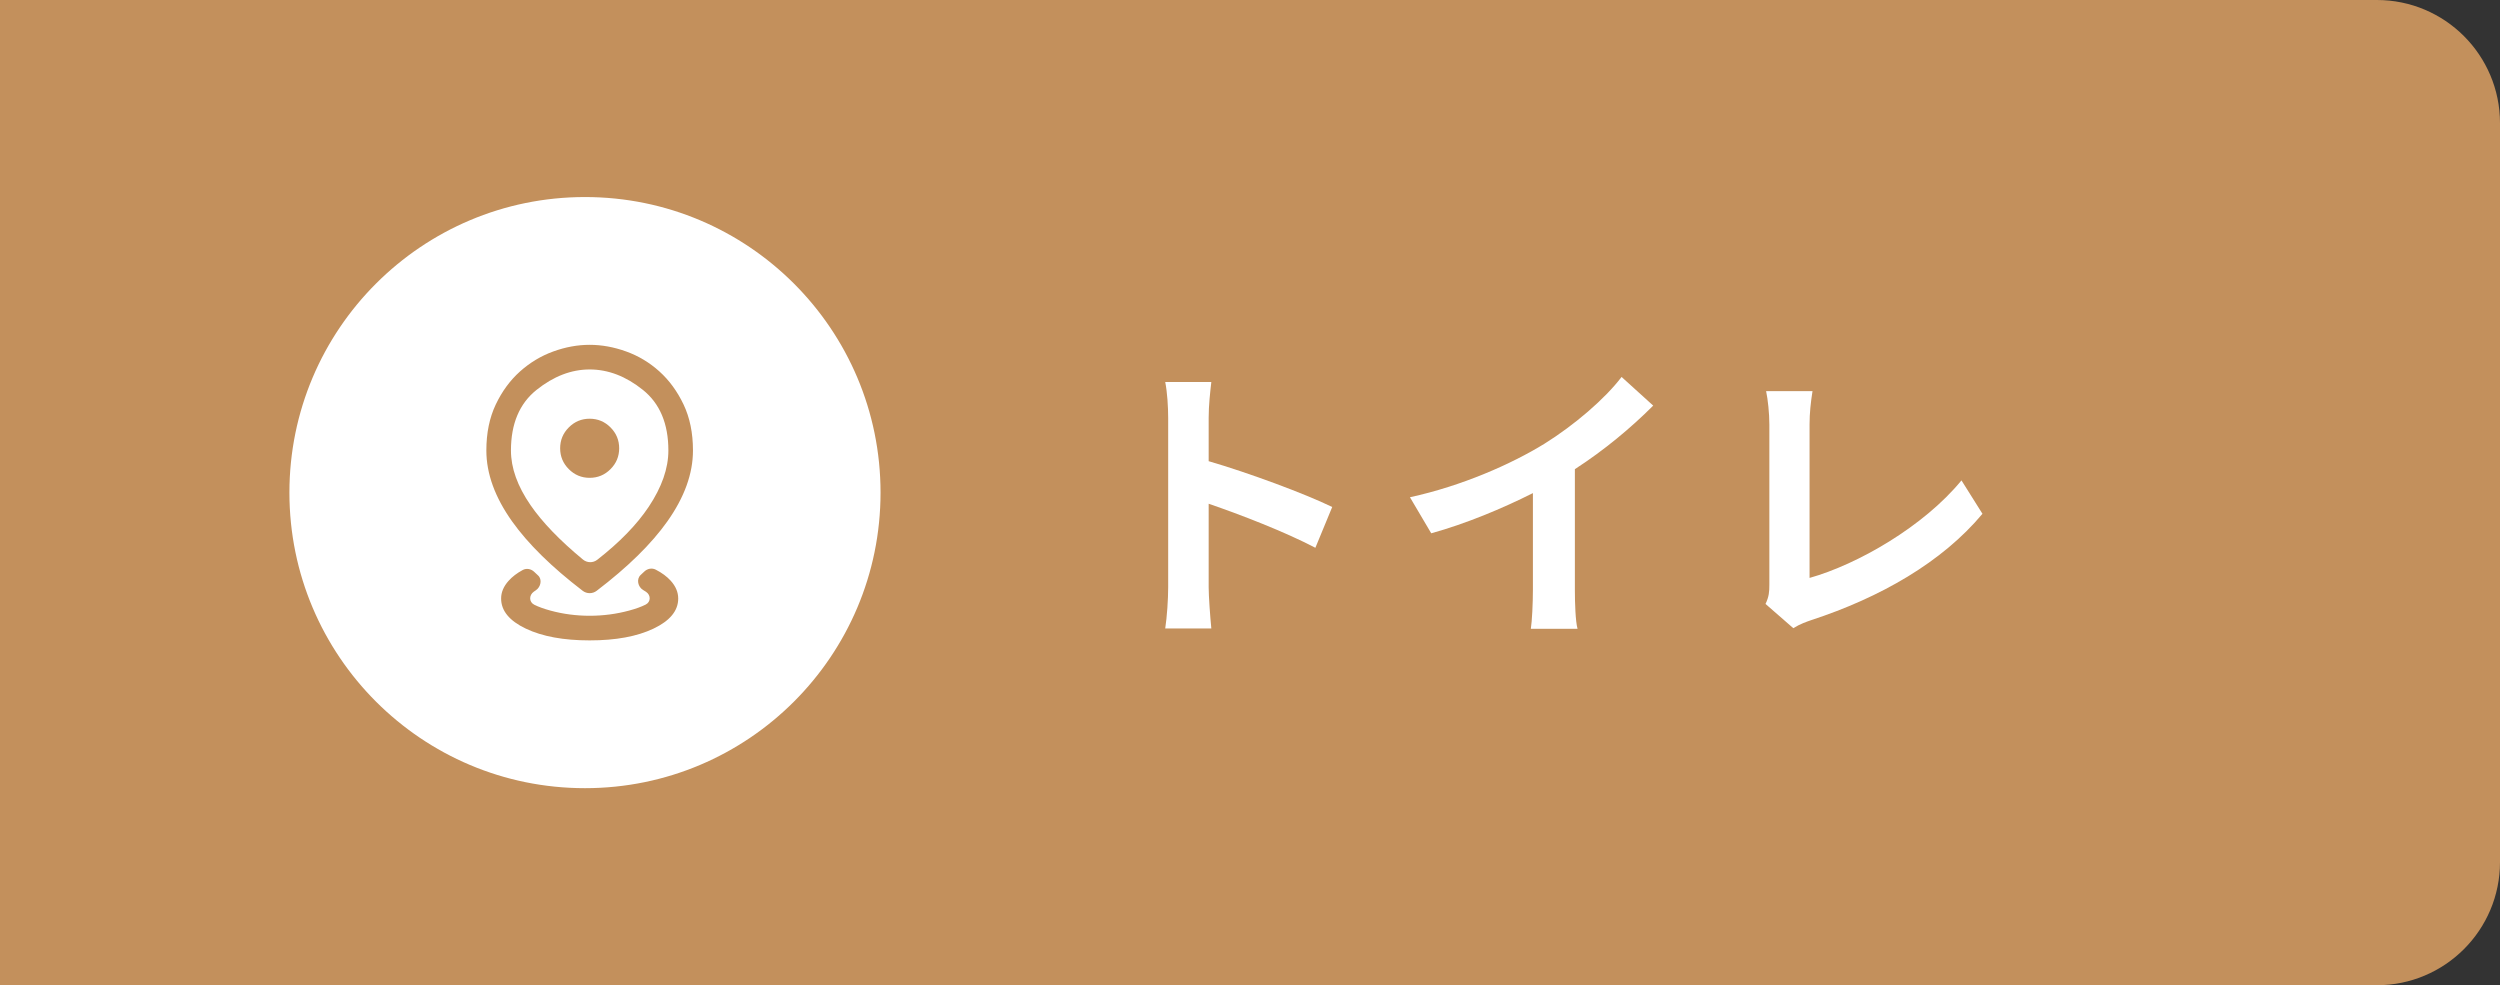
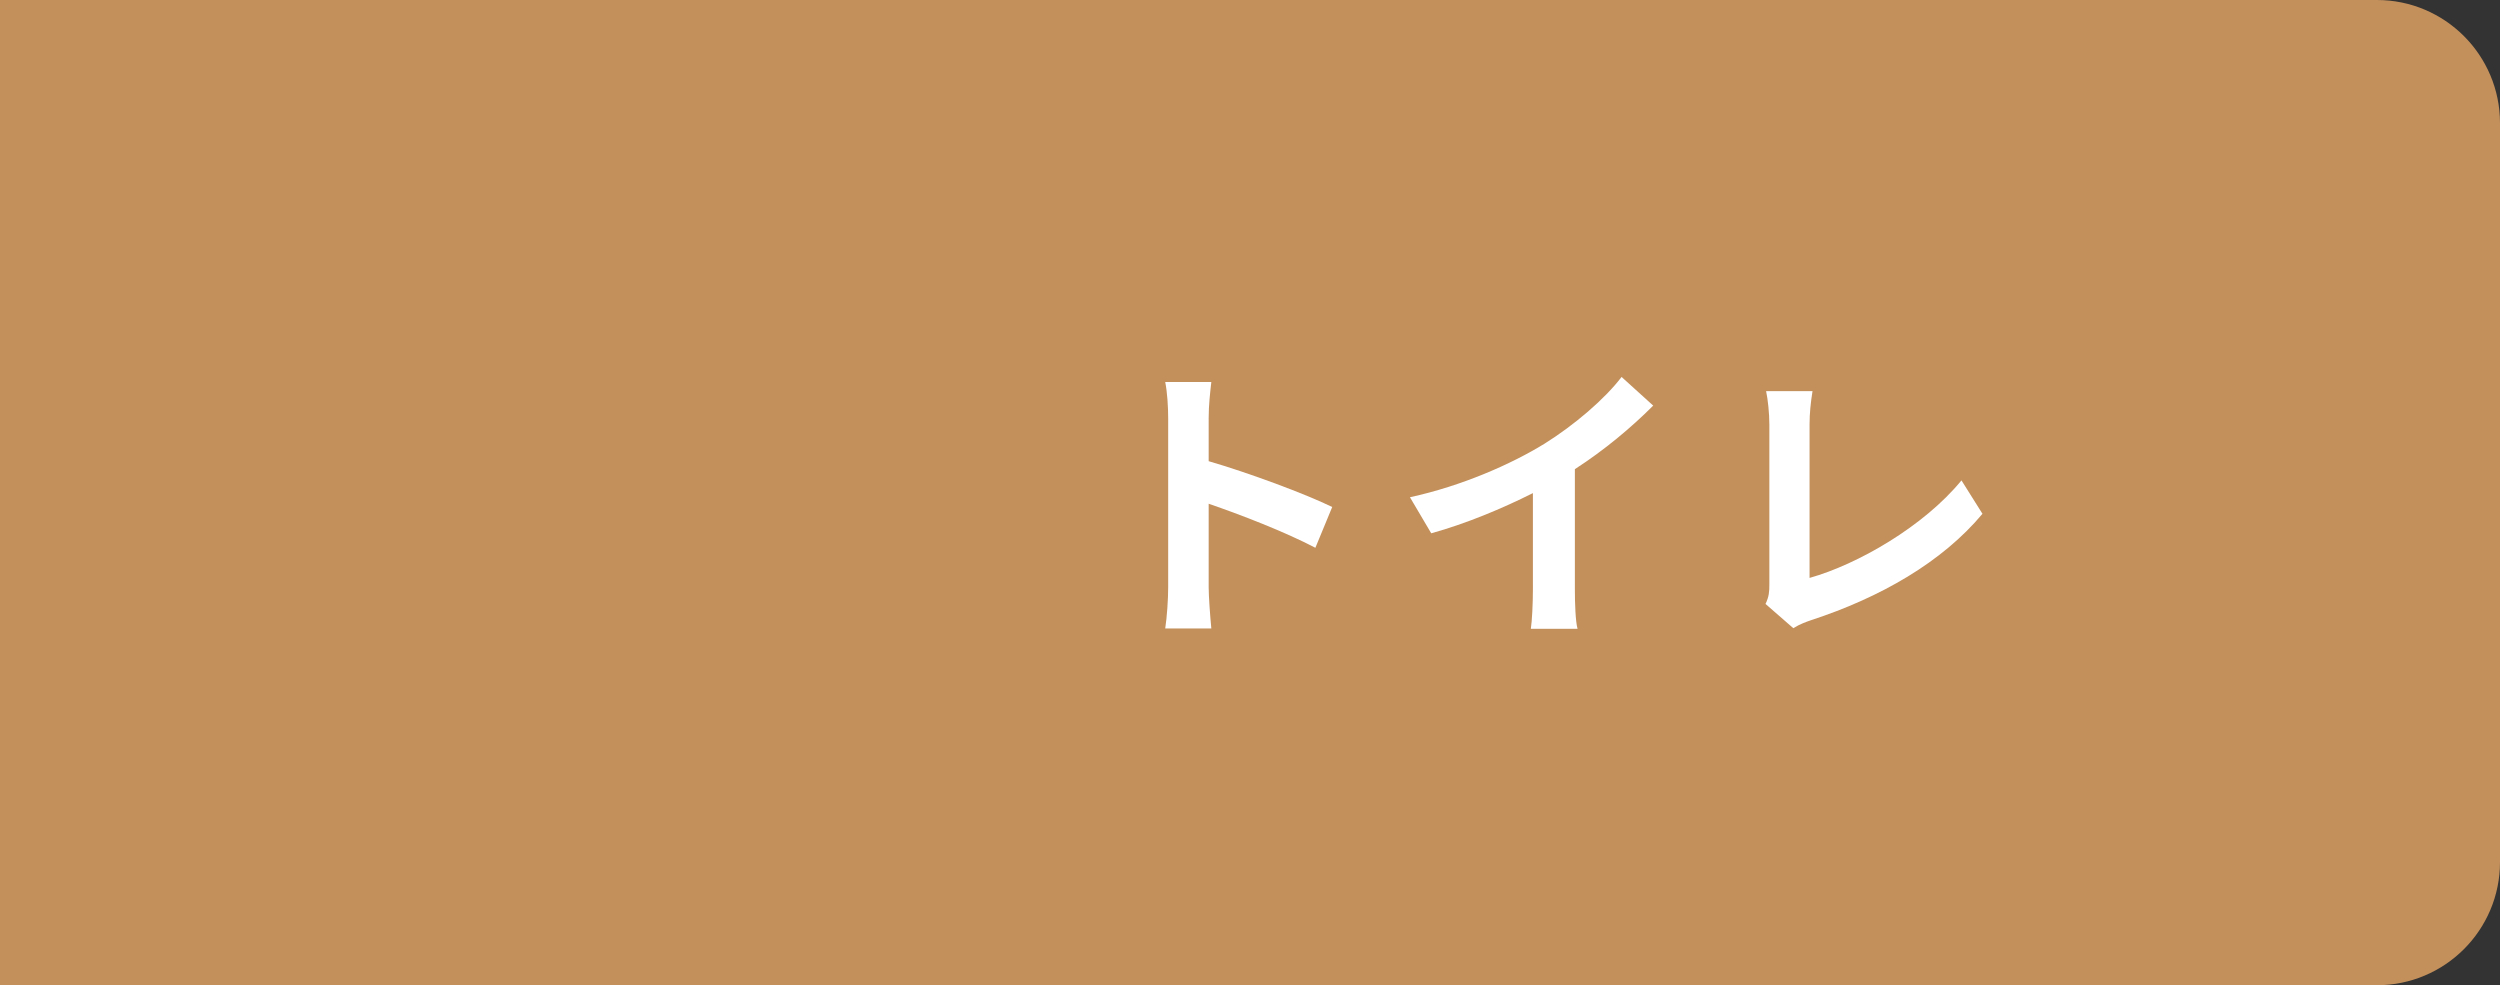
<svg xmlns="http://www.w3.org/2000/svg" width="203" height="80" viewBox="0 0 203 80" fill="none">
  <rect x="0" y="0" width="203" height="80" fill="#333333" stroke="none" />
  <path d="M203 70C203 75.523 198.523 80 193 80L-1 80L-1 -1.78342e-05L193 -8.74228e-07C198.523 -3.91406e-07 203 4.477 203 10L203 70Z" fill="#C3905C" />
  <path d="M108.176 41.168L106.808 44.48C104.336 43.184 100.736 41.792 98.144 40.904V47.696C98.144 48.392 98.264 50.072 98.36 51.032H94.616C94.76 50.096 94.856 48.656 94.856 47.696V33.92C94.856 33.056 94.784 31.856 94.616 31.016H98.36C98.264 31.856 98.144 32.912 98.144 33.92V37.448C101.36 38.384 105.968 40.088 108.176 41.168Z" fill="white" />
  <path d="M127.88 38.096V47.912C127.88 48.968 127.928 50.456 128.096 51.056H124.304C124.4 50.48 124.472 48.968 124.472 47.912V40.04C122 41.288 119 42.536 116.216 43.304L114.488 40.376C118.688 39.464 122.72 37.688 125.408 36.032C127.832 34.52 130.328 32.384 131.672 30.608L134.24 32.936C132.416 34.76 130.256 36.56 127.88 38.096Z" fill="white" />
  <path d="M145.616 51.008L143.36 49.04C143.648 48.44 143.672 48.032 143.672 47.48V34.472C143.672 33.56 143.552 32.432 143.408 31.76H147.176C147.032 32.672 146.936 33.536 146.936 34.472V46.928C150.848 45.824 156.2 42.752 159.272 39.008L160.976 41.72C157.688 45.656 152.696 48.512 147.056 50.36C146.72 50.48 146.192 50.648 145.616 51.008Z" fill="white" />
-   <circle cx="47.5" cy="40" r="24" fill="white" />
  <mask id="mask0_5703_295111" style="mask-type:alpha" maskUnits="userSpaceOnUse" x="33" y="25" width="30" height="30">
-     <rect x="33.5" y="25.602" width="28.76" height="28.8" fill="#D9D9D9" />
-   </mask>
+     </mask>
  <g mask="url(#mask0_5703_295111)">
-     <path d="M47.88 52C45.764 52 44.036 51.682 42.698 51.045C41.36 50.408 40.691 49.593 40.691 48.6C40.691 48.093 40.892 47.615 41.295 47.165C41.595 46.829 41.98 46.535 42.449 46.283C42.751 46.121 43.119 46.191 43.369 46.425L43.696 46.731C44.044 47.056 43.909 47.668 43.512 47.93C43.456 47.967 43.401 48.004 43.348 48.042C42.947 48.326 42.944 48.884 43.384 49.105C43.724 49.276 44.161 49.434 44.695 49.58C45.72 49.86 46.782 50 47.88 50C48.979 50 50.046 49.86 51.081 49.58C51.632 49.431 52.081 49.269 52.427 49.093C52.857 48.876 52.861 48.326 52.461 48.058C52.385 48.007 52.306 47.958 52.224 47.91C51.798 47.66 51.657 47.028 52.018 46.691L52.325 46.403C52.574 46.17 52.939 46.098 53.242 46.254C53.747 46.513 54.153 46.813 54.462 47.155C54.867 47.605 55.071 48.087 55.071 48.6C55.071 49.593 54.401 50.408 53.063 51.045C51.725 51.682 49.998 52 47.88 52ZM47.337 45.436C47.673 45.713 48.155 45.721 48.498 45.453C50.318 44.033 51.71 42.6 52.674 41.155C53.739 39.558 54.272 38.033 54.272 36.58C54.272 34.407 53.583 32.767 52.204 31.66C50.826 30.553 49.385 30 47.88 30C46.389 30 44.951 30.553 43.566 31.66C42.182 32.767 41.489 34.407 41.489 36.58C41.489 38 42.019 39.478 43.077 41.015C44.04 42.413 45.46 43.886 47.337 45.436ZM48.449 47.973C48.114 48.229 47.648 48.229 47.313 47.972C44.793 46.043 42.883 44.165 41.584 42.34C40.19 40.38 39.492 38.46 39.492 36.58C39.492 35.16 39.747 33.915 40.256 32.845C40.765 31.775 41.423 30.88 42.228 30.16C43.034 29.44 43.933 28.9 44.925 28.54C45.917 28.18 46.902 28 47.88 28C48.859 28 49.848 28.18 50.846 28.54C51.845 28.9 52.744 29.44 53.543 30.16C54.342 30.88 54.996 31.775 55.505 32.845C56.014 33.915 56.269 35.16 56.269 36.58C56.269 38.46 55.575 40.38 54.187 42.34C52.894 44.166 50.981 46.044 48.449 47.973ZM47.88 38.8C48.54 38.8 49.104 38.565 49.573 38.095C50.042 37.625 50.277 37.06 50.277 36.4C50.277 35.74 50.042 35.175 49.573 34.705C49.104 34.235 48.54 34 47.88 34C47.221 34 46.657 34.235 46.188 34.705C45.718 35.175 45.484 35.74 45.484 36.4C45.484 37.06 45.718 37.625 46.188 38.095C46.657 38.565 47.221 38.8 47.88 38.8Z" fill="#C3905C" />
-   </g>
+     </g>
</svg>